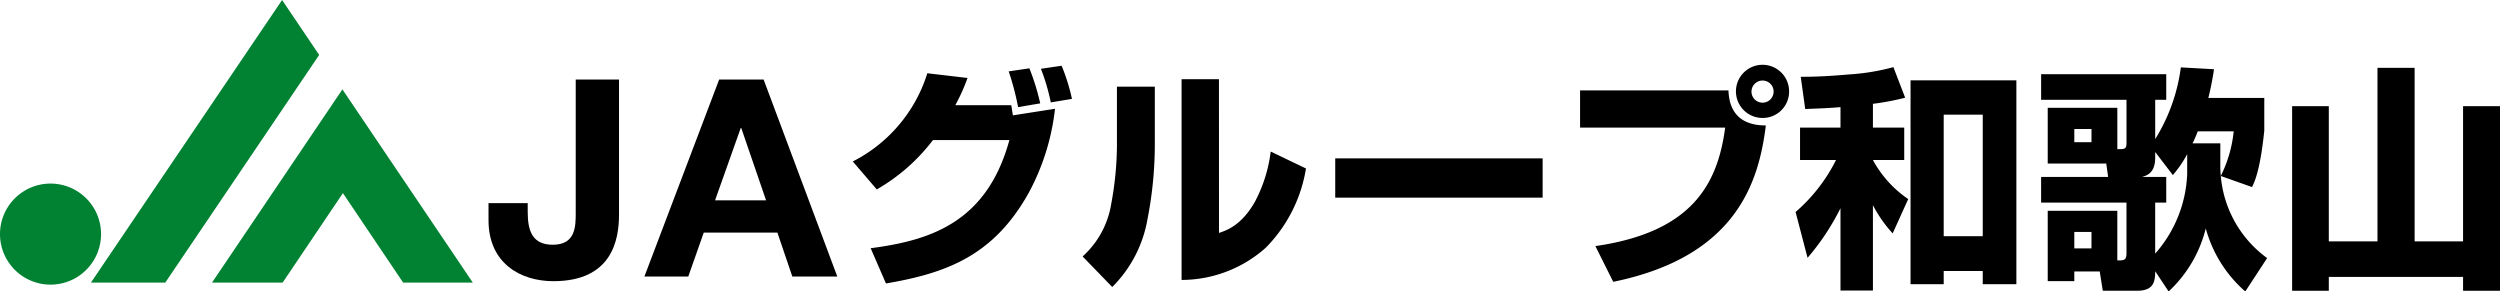
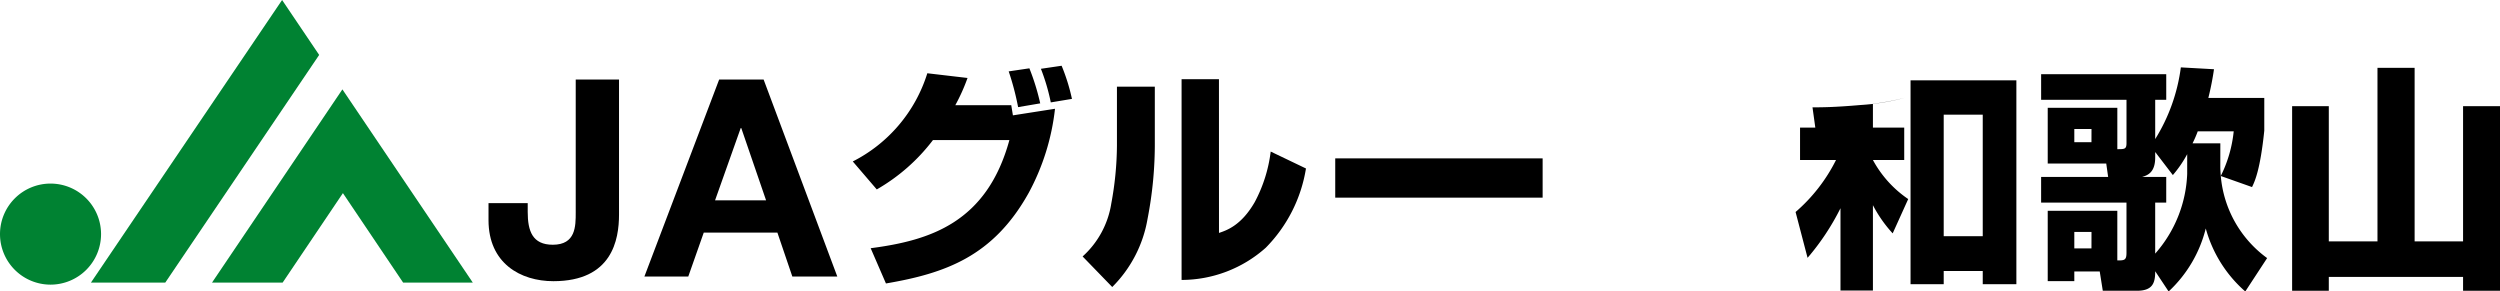
<svg xmlns="http://www.w3.org/2000/svg" viewBox="0 0 359.999 41.972">
  <defs>
    <style>.cls-1{fill:#008232;}</style>
  </defs>
  <g id="レイヤー_2" data-name="レイヤー 2">
    <g id="design">
      <path d="M89.139,30.877c0,3.656-.993,9.613-9.454,9.613-4.729,0-9.339-2.579-9.339-8.779V29.249H75.99v1.272c0,2.741.674,4.722,3.614,4.722,3.3,0,3.3-2.658,3.3-4.647V11.449h6.235Z" />
      <path d="M106.662,18.442h.081l3.573,10.409h-7.349ZM92.794,39.817h6.318l2.226-6.318h10.608l2.148,6.318h6.475l-10.61-28.368h-6.4Z" />
      <path d="M149.791,14.884a33.241,33.241,0,0,0-1.56-5.046l-2.979.441a38.771,38.771,0,0,1,1.356,5.147ZM126.255,27.278a27.088,27.088,0,0,0,8.094-7.113h11.005c-3.25,11.887-11.412,14.461-19.977,15.578l2.2,5.076c8.5-1.454,15.437-3.86,20.55-13.036a33.065,33.065,0,0,0,3.793-12.12l-6.061.948c-.032-.2-.2-1.222-.237-1.459h-8.06a27.168,27.168,0,0,0,1.762-3.924l-5.79-.679a21.366,21.366,0,0,1-10.733,12.7ZM154.361,14.24a27.6,27.6,0,0,0-1.489-4.772l-2.982.438a29.25,29.25,0,0,1,1.424,4.84Z" />
      <path d="M166.293,20.368a56.341,56.341,0,0,1-1.051,11.174,18.147,18.147,0,0,1-5.08,9.787l-4.266-4.4a12.946,12.946,0,0,0,4.128-7.619,46.967,46.967,0,0,0,.815-8.326v-8.5h5.454Zm9.241,13.174c1.12-.376,3.217-1.083,5.147-4.438a20.773,20.773,0,0,0,2.3-7.279l5.078,2.436a20.968,20.968,0,0,1-5.791,11.414,18.254,18.254,0,0,1-12.121,4.636V11.4h5.382Z" />
      <rect x="192.274" y="22.806" width="29.864" height="5.655" />
-       <path d="M255.4,13.157a1.593,1.593,0,1,1-1.591-1.558,1.586,1.586,0,0,1,1.591,1.558m-27.87-.138v5.355h20.894c-1.083,8.192-4.809,15.065-18.691,17.062l2.572,5.147c17.709-3.624,20.959-14.323,21.977-22.518-2.641,0-5.248-1.012-5.383-5.046Zm30.1.138a3.827,3.827,0,1,0-3.824,3.827,3.793,3.793,0,0,0,3.824-3.827" />
-       <path d="M285.514,34.016h-5.621V16.509h5.621ZM265.029,18.374h-5.823v4.669h5.18a24.181,24.181,0,0,1-5.824,7.485l1.727,6.6a34.782,34.782,0,0,0,4.74-7.144v11.85H269.7V29.544a18.709,18.709,0,0,0,2.845,4.062l2.236-4.942a15.966,15.966,0,0,1-5.081-5.621h4.508V18.374H269.7V14.949a36.622,36.622,0,0,0,4.641-.88l-1.693-4.4a32.181,32.181,0,0,1-6.4,1.051c-3.86.336-5.69.336-6.942.336l.644,4.641c1.627-.069,3.048-.1,5.08-.27Zm10.089-6.81V40.923h4.775v-1.9h5.621v1.9h4.843V11.564Z" />
+       <path d="M285.514,34.016h-5.621V16.509h5.621ZM265.029,18.374h-5.823v4.669h5.18a24.181,24.181,0,0,1-5.824,7.485l1.727,6.6a34.782,34.782,0,0,0,4.74-7.144v11.85H269.7V29.544a18.709,18.709,0,0,0,2.845,4.062l2.236-4.942a15.966,15.966,0,0,1-5.081-5.621h4.508V18.374H269.7V14.949a36.622,36.622,0,0,0,4.641-.88a32.181,32.181,0,0,1-6.4,1.051c-3.86.336-5.69.336-6.942.336l.644,4.641c1.627-.069,3.048-.1,5.08-.27Zm10.089-6.81V40.923h4.775v-1.9h5.621v1.9h4.843V11.564Z" />
      <path d="M314.954,25.042a18.36,18.36,0,0,1-4.608,11.479V29.173h1.59v-3.69h-3.488c.815-.238,1.9-.644,1.9-2.812v-.78l2.54,3.319a16.566,16.566,0,0,0,2.068-3.011Zm11.512,12.122a16.324,16.324,0,0,1-6.673-11.82l4.5,1.593c.411-.846,1.188-2.538,1.763-8.125V14.1H318a41.115,41.115,0,0,0,.814-4.131l-4.774-.266a25.783,25.783,0,0,1-3.692,10.325V14.375h1.59V10.686H293.922v3.689h12.293V20.6c0,.881-.27.881-1.32.881V15.527H294.871v8.026H303.3l.272,1.93h-9.652v3.69h12.293v7.244c0,1.084-.34,1.084-1.32,1.084V30.355H294.871V40.484H298.7v-1.39h3.661l.44,2.775h4.909c2.3,0,2.64-1.149,2.64-2.81l1.93,2.913a18.476,18.476,0,0,0,5.35-9.074,18.53,18.53,0,0,0,5.689,9.074Zm-6.739-16.526h-4a16.379,16.379,0,0,0,.747-1.727h5.179a18.585,18.585,0,0,1-1.864,6.433c-.066-.98-.066-1.083-.066-1.489ZM301.17,35.774H298.7V33.4h2.475Zm0-15.3H298.7v-1.9h2.475Z" />
      <polygon points="335.346 15.289 335.346 34.759 342.356 34.759 342.356 9.768 347.704 9.768 347.704 34.759 354.681 34.759 354.681 15.289 359.999 15.289 359.999 41.869 354.681 41.869 354.681 39.875 335.346 39.875 335.346 41.869 330.065 41.869 330.065 15.289 335.346 15.289" />
      <path class="cls-1" d="M0,33.71a7.276,7.276,0,1,1,7.273,7.278A7.277,7.277,0,0,1,0,33.71" />
      <polygon class="cls-1" points="23.799 40.694 45.96 7.91 40.622 0 13.094 40.694 23.799 40.694" />
      <polygon class="cls-1" points="49.379 27.81 40.699 40.694 30.53 40.694 49.306 12.87 68.083 40.694 58.051 40.694 49.379 27.81" />
    </g>
  </g>
</svg>